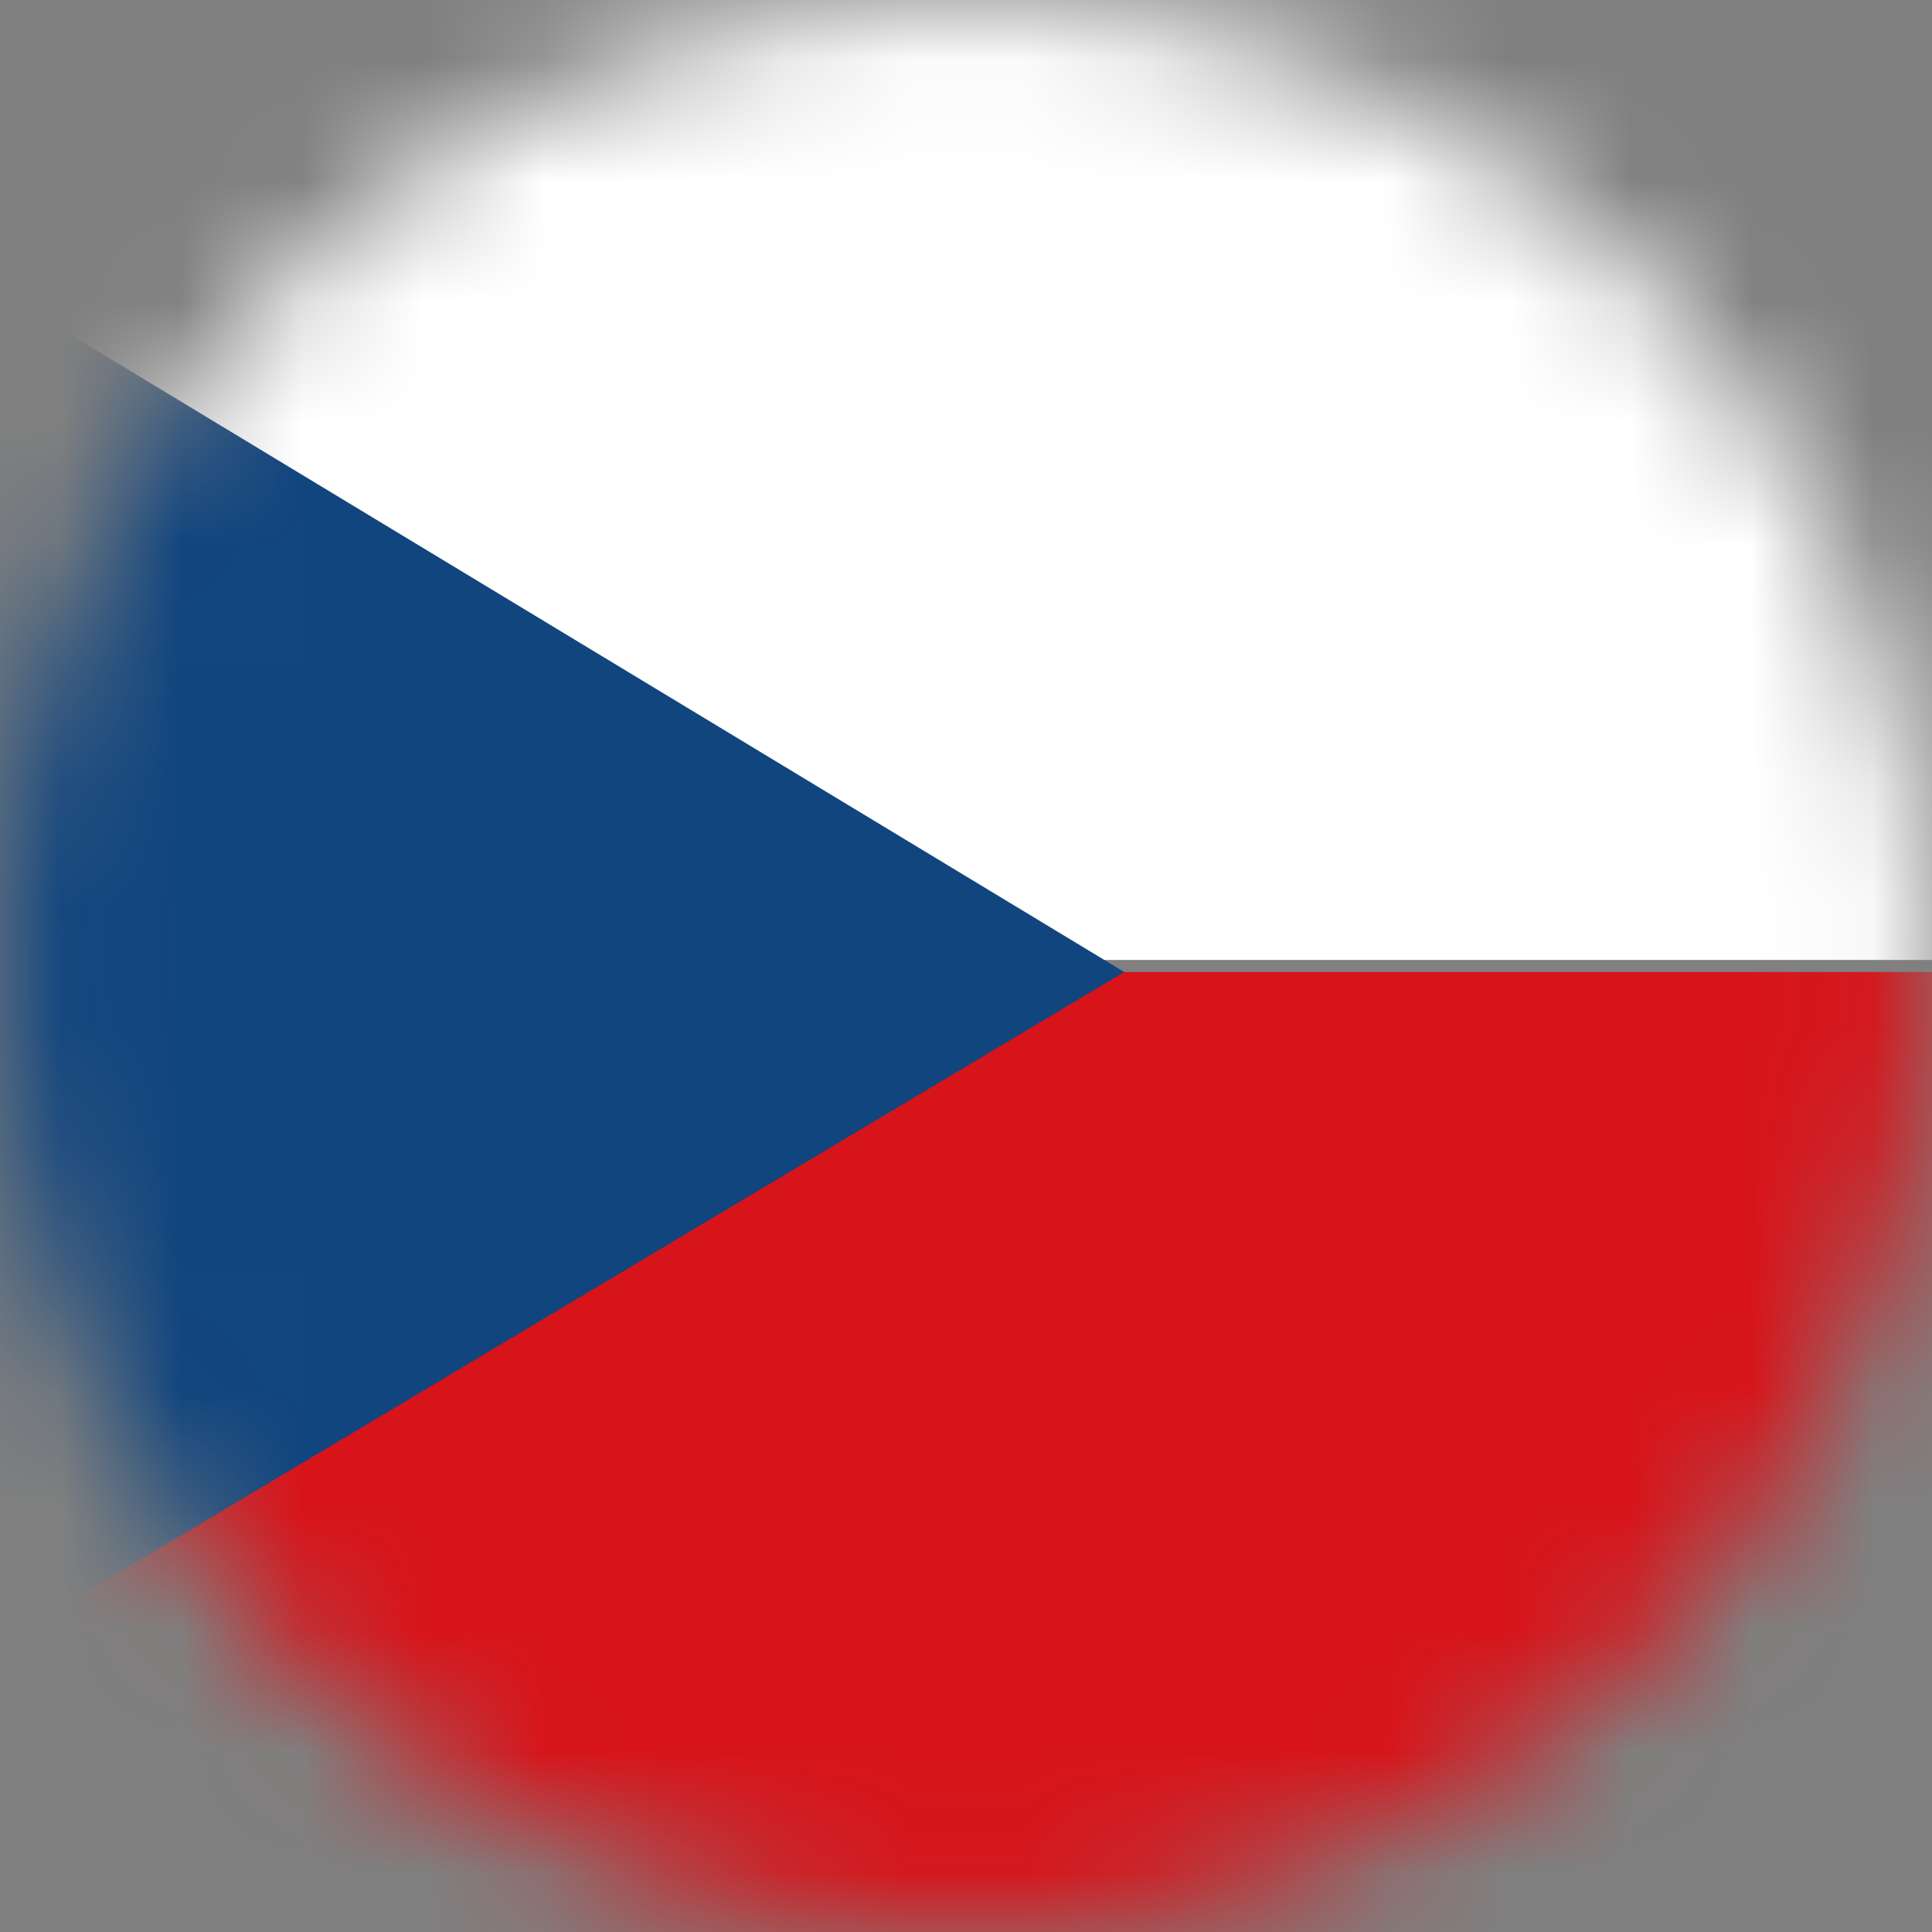
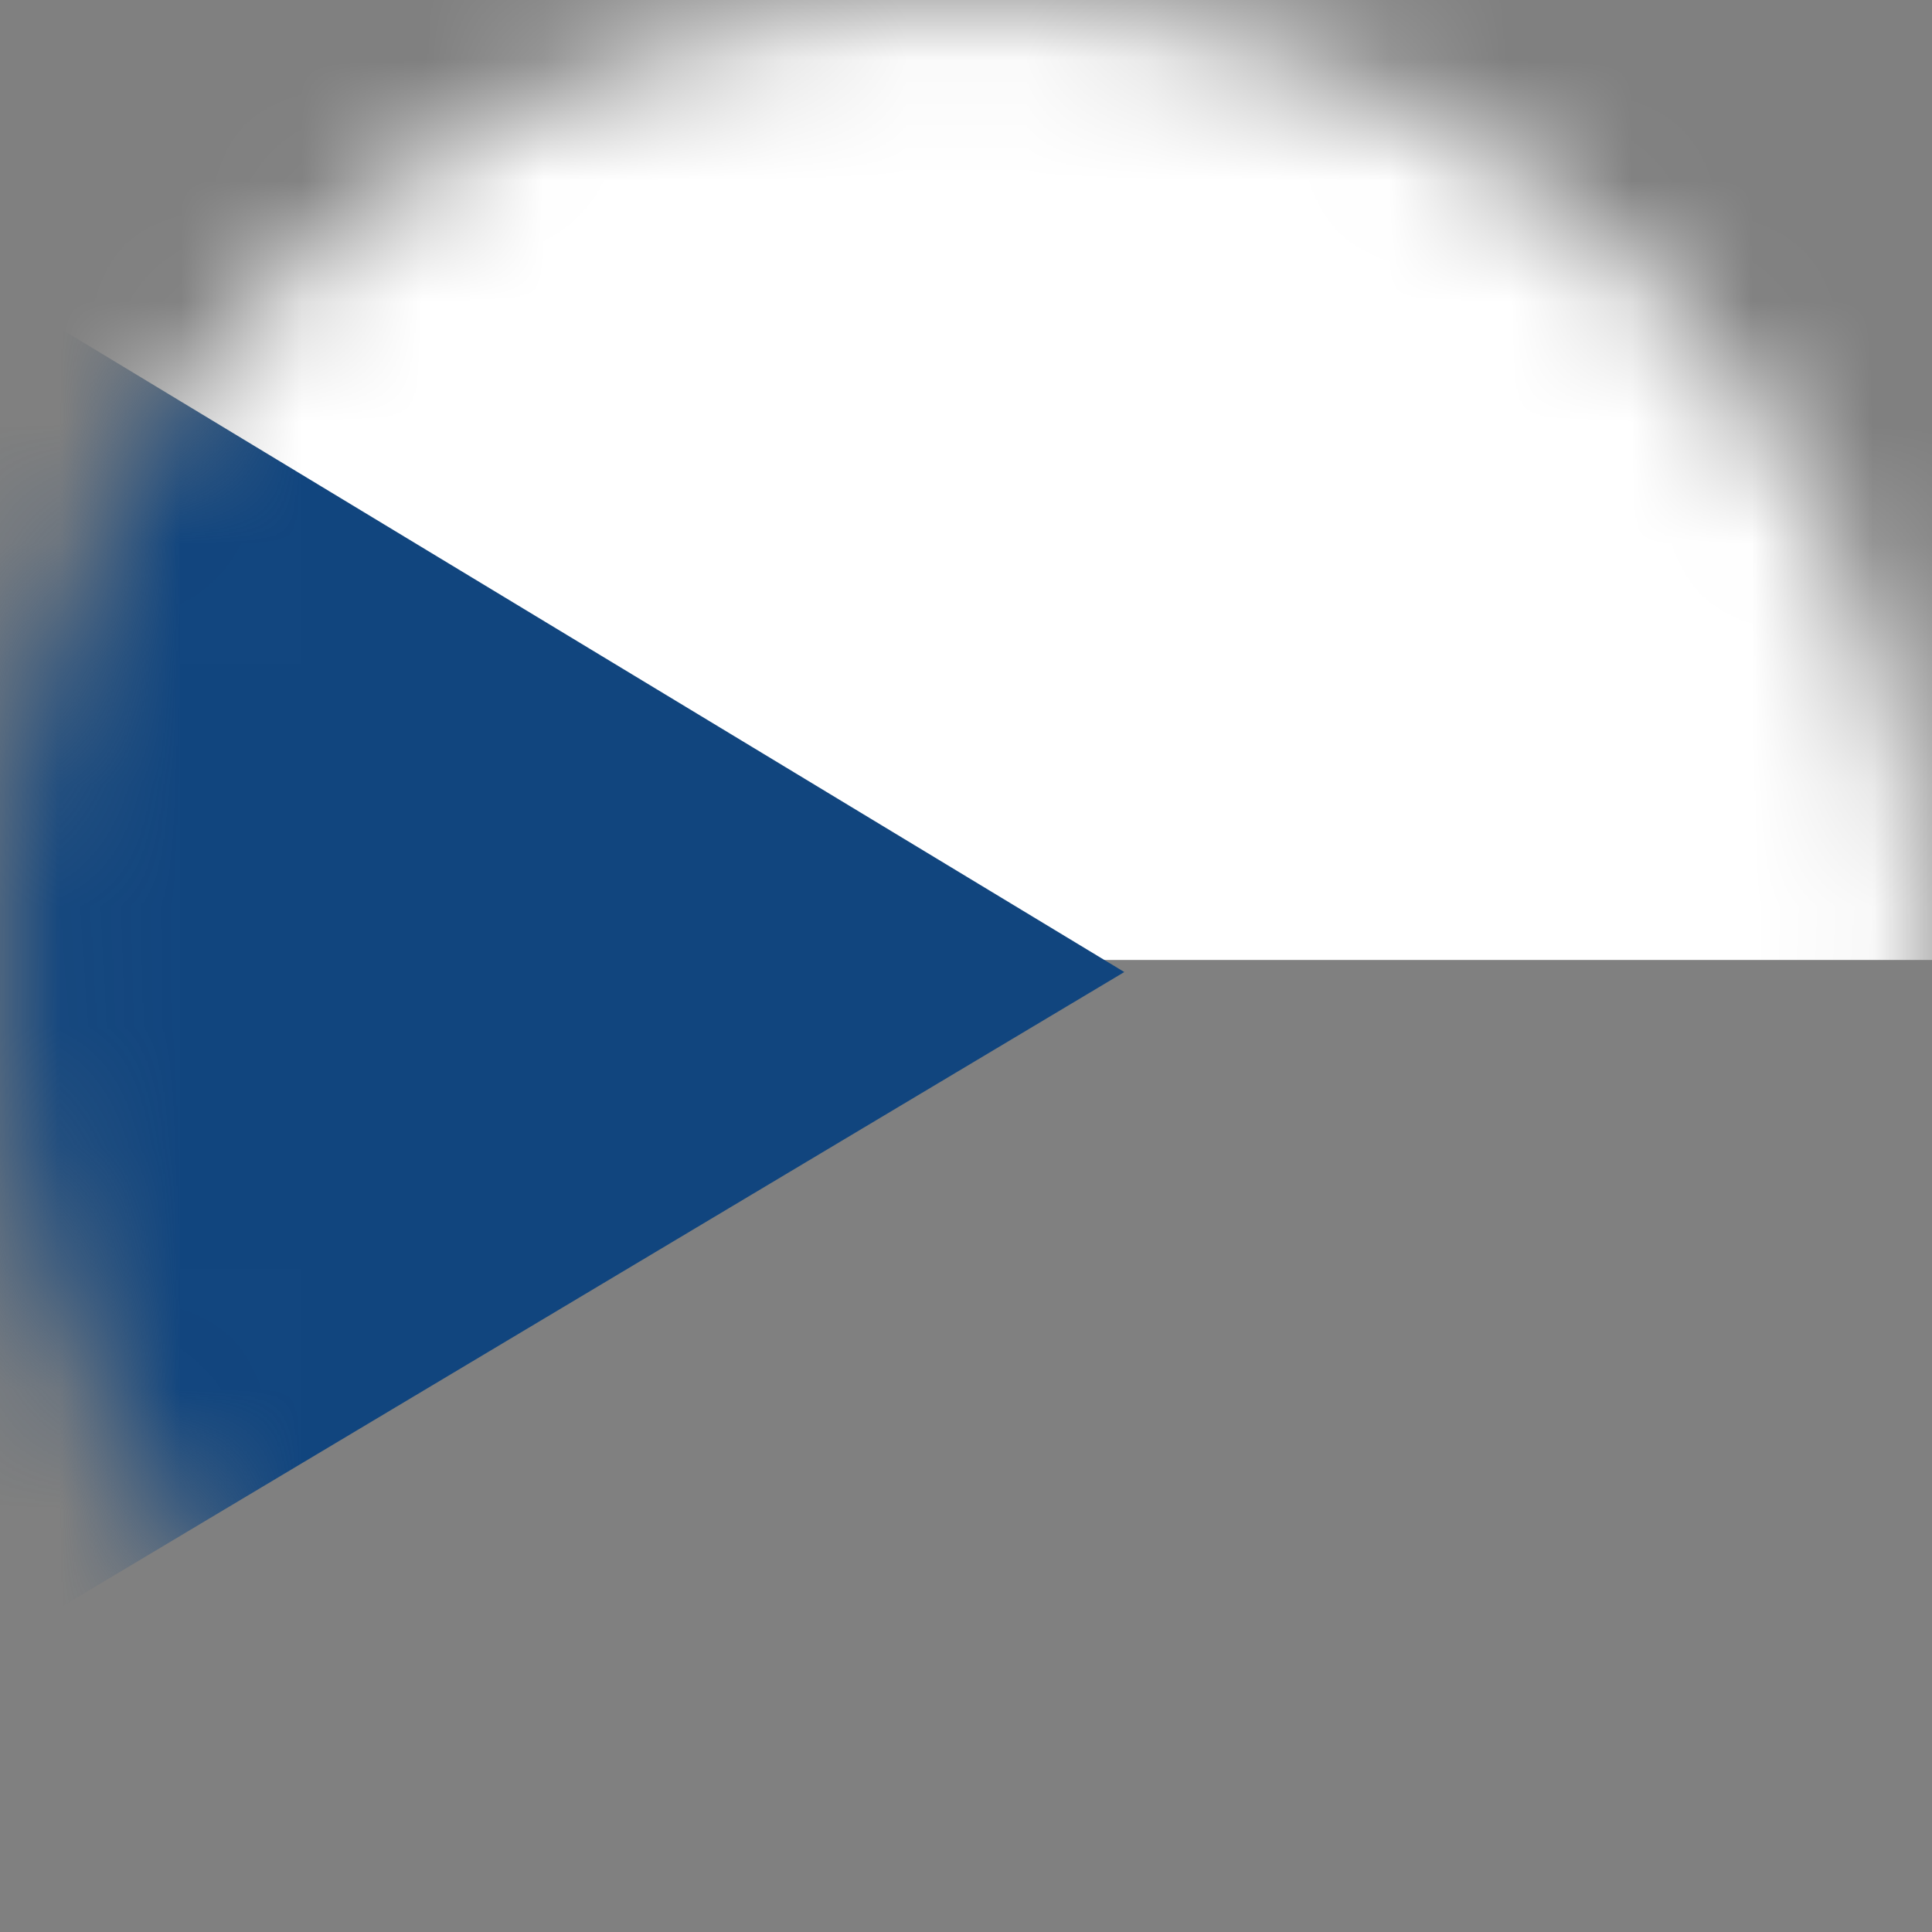
<svg xmlns="http://www.w3.org/2000/svg" width="16" height="16" viewBox="0 0 16 16" fill="none">
  <rect x="0" y="0" width="16" height="16" fill="#808080" stroke="none" />
  <mask id="mask0" style="mask-type:alpha" maskUnits="userSpaceOnUse" x="0" y="0" width="16" height="16">
    <circle cx="8" cy="8" r="8" fill="#C4C4C4" />
  </mask>
  <g mask="url(#mask0)">
-     <path d="M20 8.05H-4V16H20V8.05Z" fill="#D7141A" />
    <path d="M20 0H-4V7.95H20V0Z" fill="white" />
    <path d="M9.311 8.05L-4 16V0L9.311 8.05Z" fill="#11457E" />
  </g>
</svg>